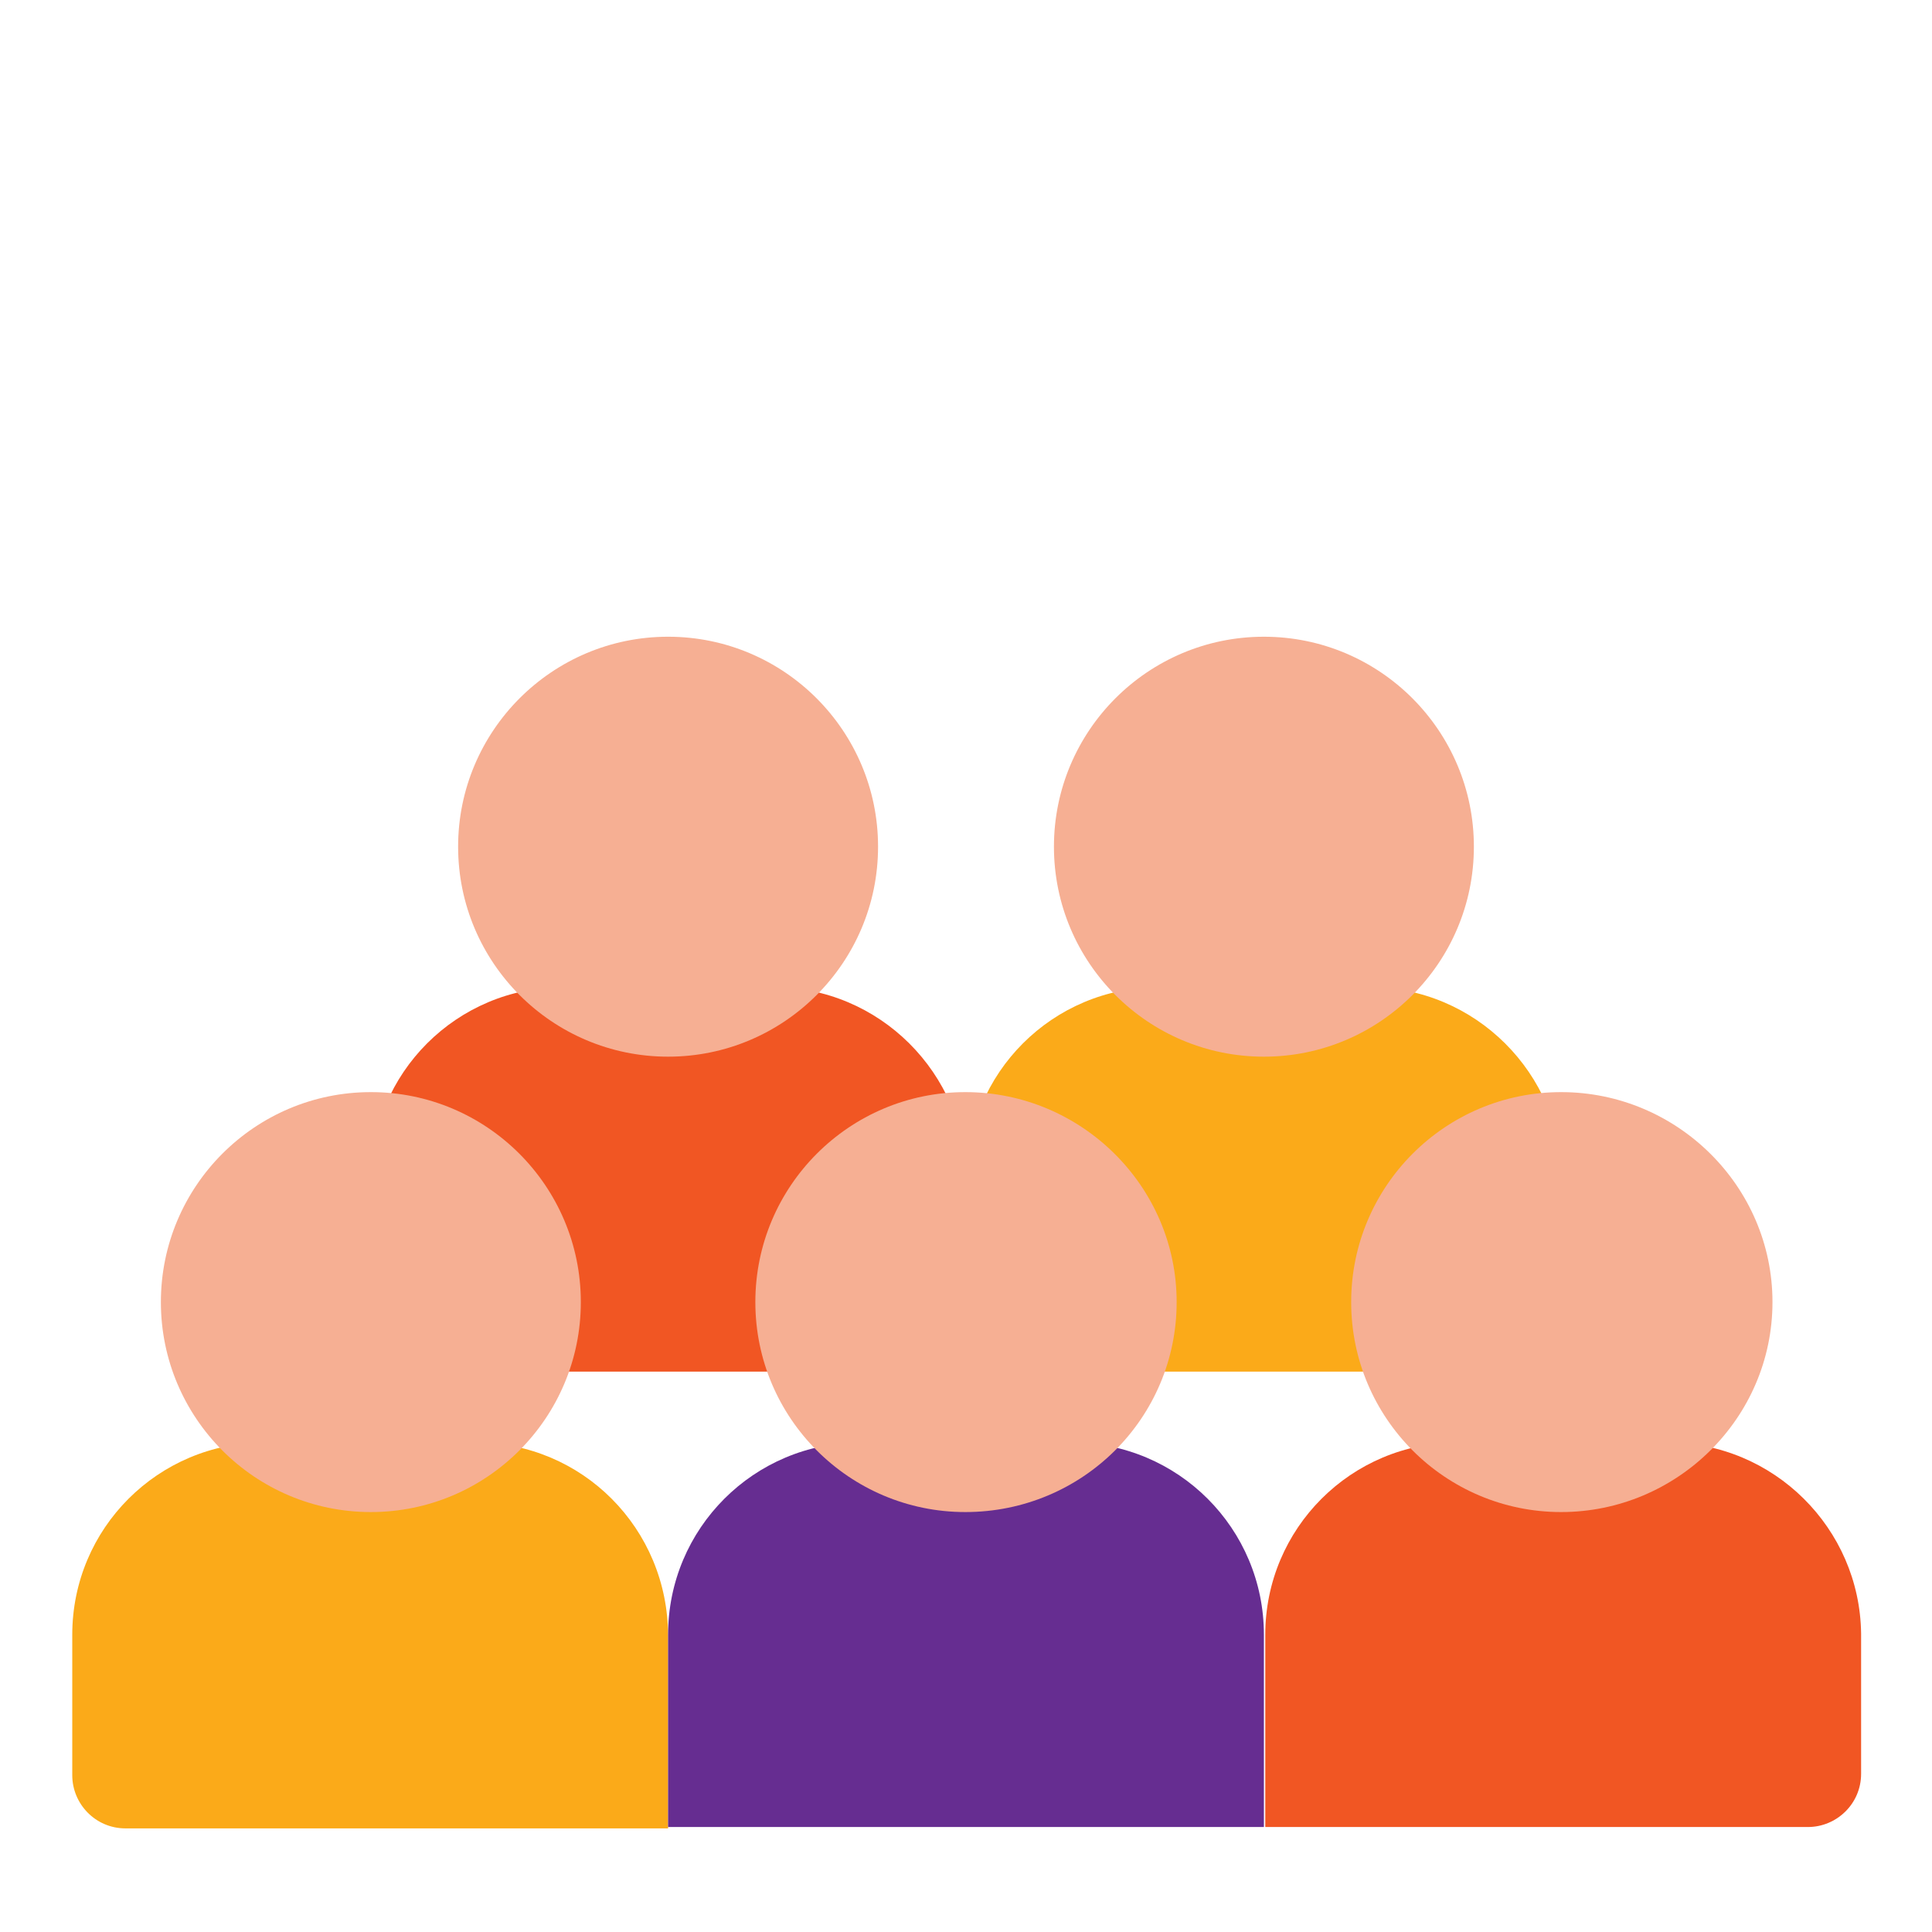
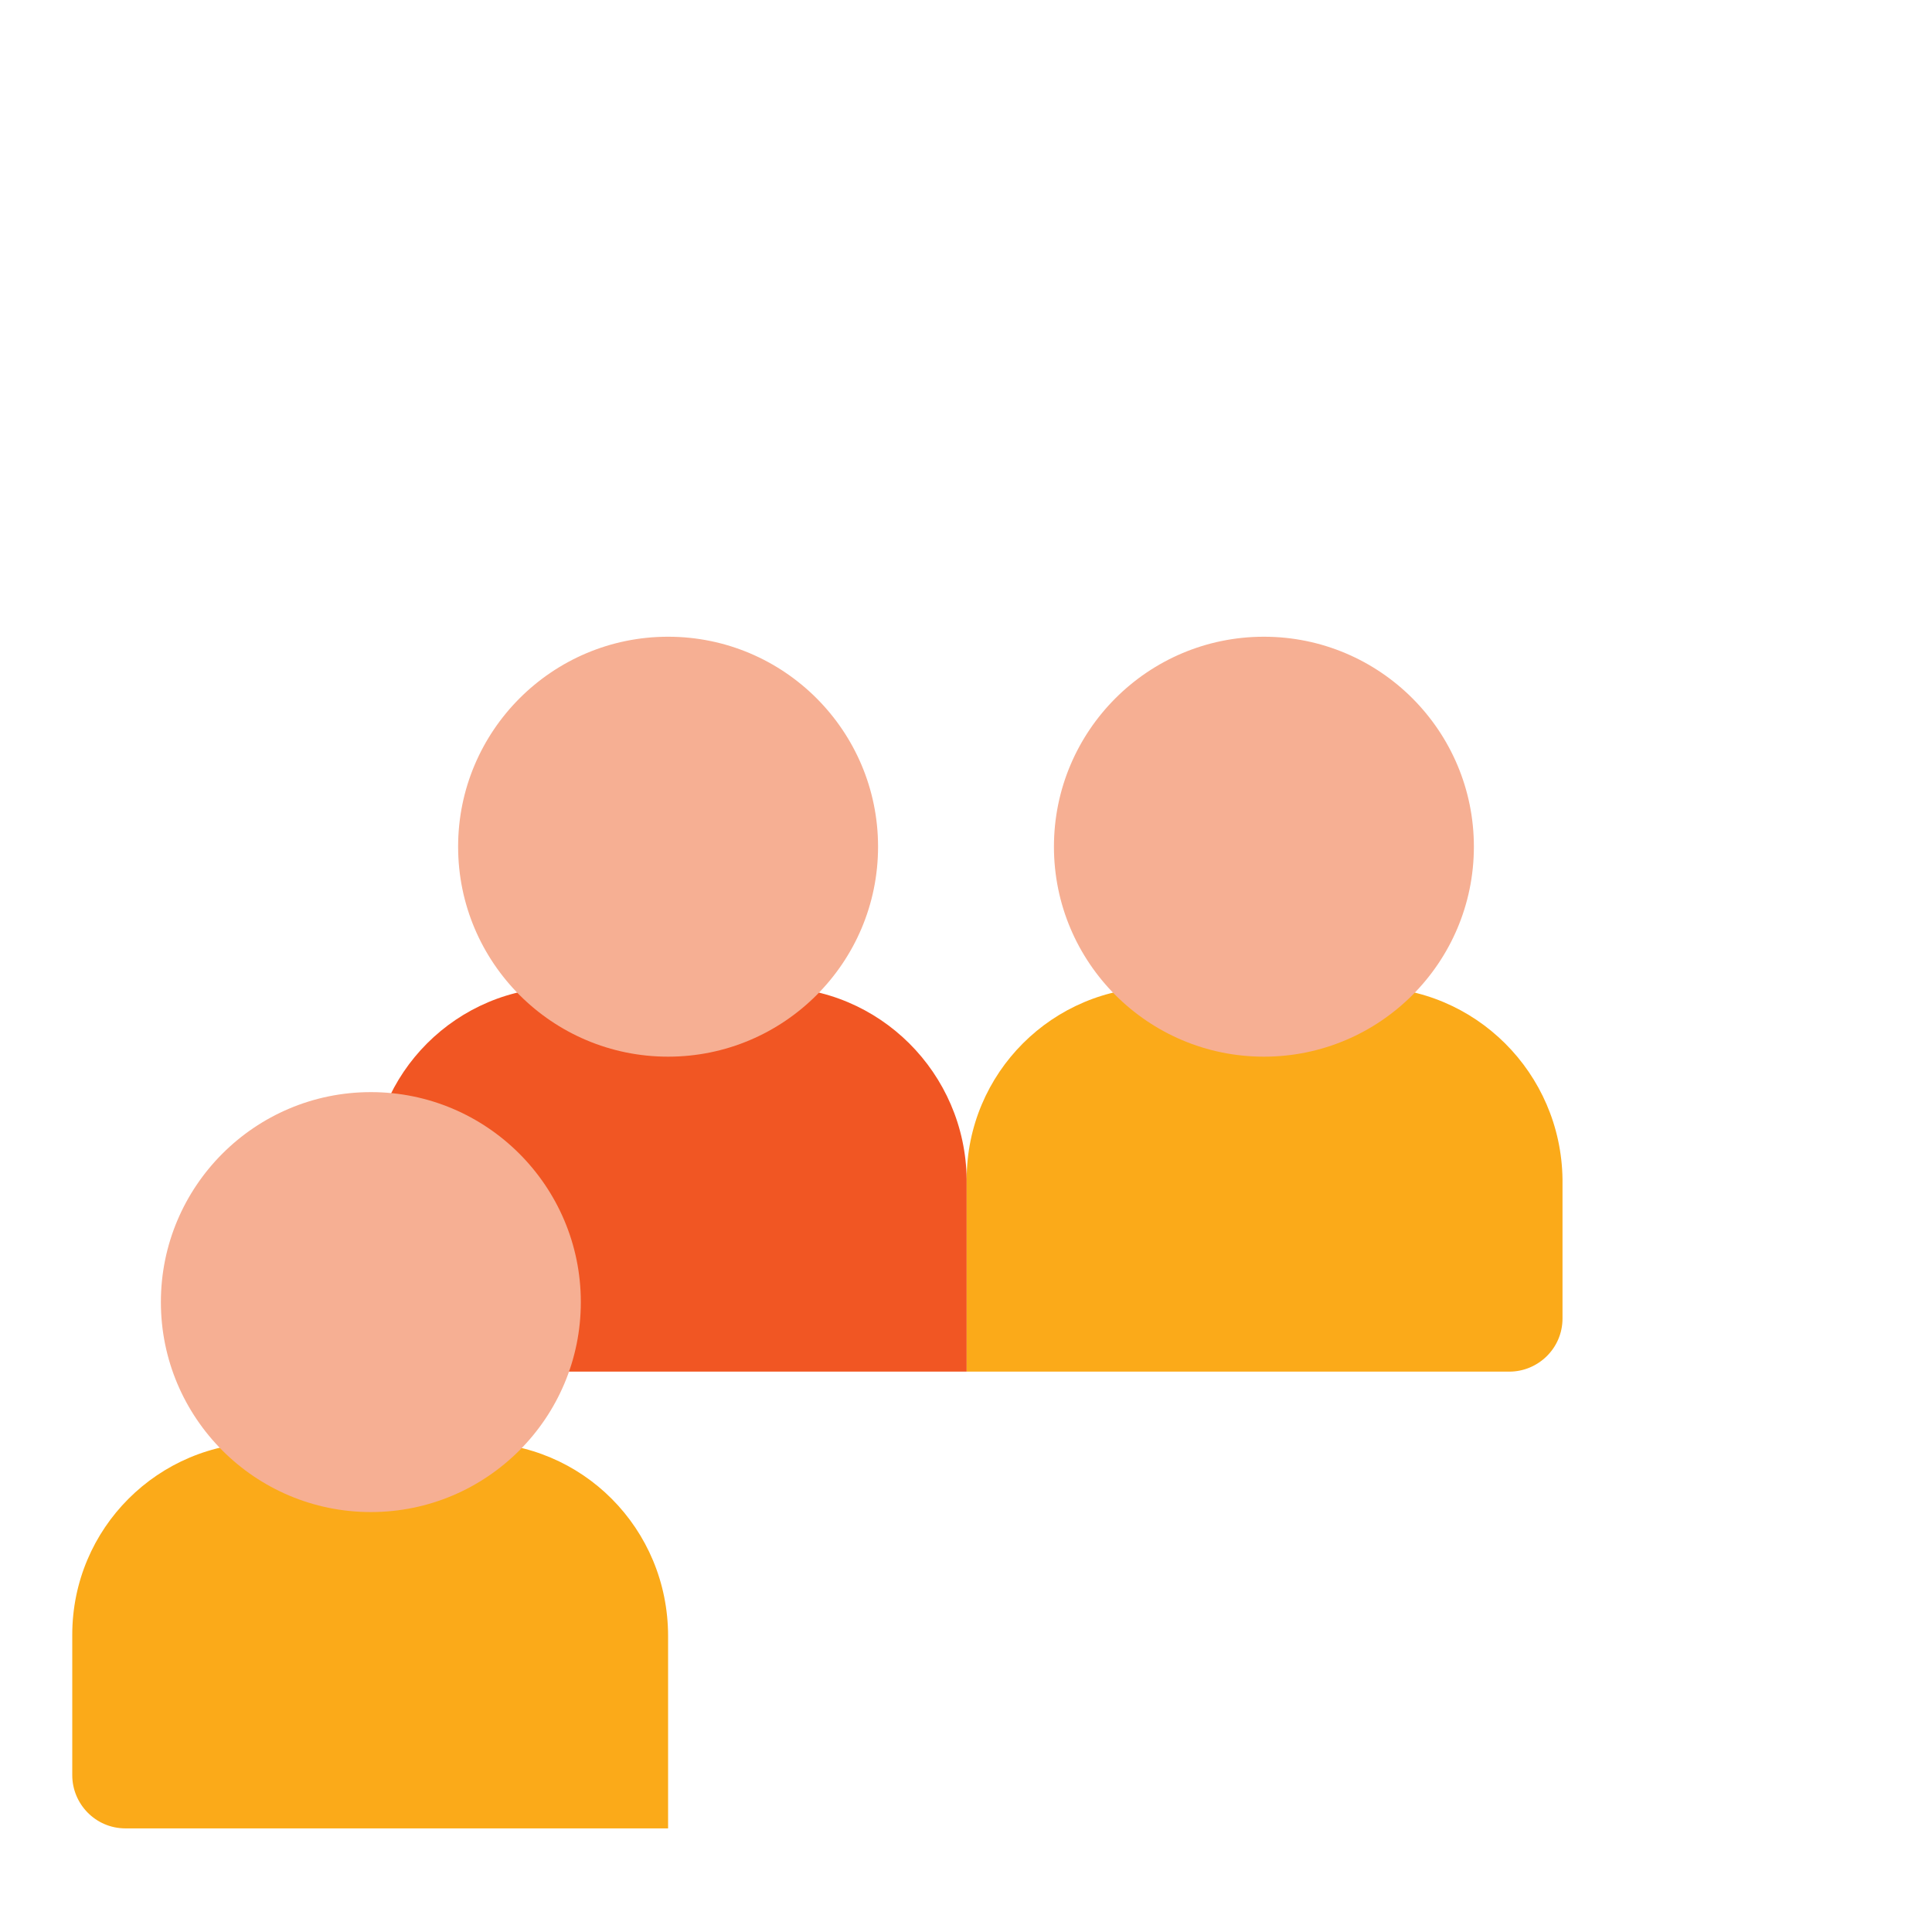
<svg xmlns="http://www.w3.org/2000/svg" id="Layer_1" x="0px" y="0px" viewBox="0 0 141.7 141.7" style="enable-background:new 0 0 141.7 141.7;" xml:space="preserve">
  <style type="text/css">	.st0{fill:#F15623;}	.st1{fill:#F6AF93;}	.st2{fill:#FBAA19;}	.st3{fill:#662D91;}</style>
  <g>
    <g>
      <path class="st0" d="M56.7,72.4H41.3c-7.8,0-14.1,6.3-14.1,14.1v14.1h43.7V86.5C70.8,78.7,64.5,72.4,56.7,72.4z" />
    </g>
    <g>
      <g>
        <path class="st1" d="M49,77.5c-8.5,0-15.4-6.9-15.4-15.4S40.5,46.7,49,46.7s15.4,6.9,15.4,15.4S57.5,77.5,49,77.5z" />
      </g>
    </g>
    <g>
      <path class="st2" d="M100.4,72.4H85c-7.8,0-14.1,6.3-14.1,14.1v14.1h39.8c2.1,0,3.9-1.7,3.9-3.9V86.5   C114.5,78.7,108.2,72.4,100.4,72.4z" />
    </g>
    <g>
      <g>
        <path class="st1" d="M92.7,77.5c-8.5,0-15.4-6.9-15.4-15.4s6.9-15.4,15.4-15.4s15.4,6.9,15.4,15.4S101.2,77.5,92.7,77.5z" />
      </g>
    </g>
    <g>
      <path class="st2" d="M34.9,105.8H19.4c-7.8,0-14.1,6.3-14.1,14.1v10.3c0,2.1,1.7,3.9,3.9,3.9H49v-14.1   C49,112.1,42.7,105.8,34.9,105.8z" />
    </g>
    <g>
      <g>
        <path class="st1" d="M27.2,110.9c-8.5,0-15.4-6.9-15.4-15.4s6.9-15.4,15.4-15.4S42.6,87,42.6,95.5S35.7,110.9,27.2,110.9z" />
      </g>
    </g>
    <g>
-       <path class="st3" d="M78.6,105.8H63.1c-7.8,0-14.1,6.3-14.1,14.1v14.1h43.7v-14.1C92.7,112.1,86.4,105.8,78.6,105.8z" />
+       </g>
+     <g>
+       <g>
+         </g>
    </g>
    <g>
-       <g>
-         <path class="st1" d="M70.8,110.9c-8.5,0-15.4-6.9-15.4-15.4s6.9-15.4,15.4-15.4S86.3,87,86.3,95.5S79.4,110.9,70.8,110.9z" />
      </g>
-     </g>
-     <g>
-       <path class="st0" d="M122.3,105.8h-15.4c-7.8,0-14.1,6.3-14.1,14.1v14.1h39.8c2.1,0,3.9-1.7,3.9-3.9v-10.3   C136.4,112.1,130.1,105.8,122.3,105.8z" />
-     </g>
    <g>
      <g>
-         <path class="st1" d="M114.5,110.9c-8.5,0-15.4-6.9-15.4-15.4s6.9-15.4,15.4-15.4S130,87,130,95.5S123,110.9,114.5,110.9z" />
-       </g>
+         </g>
    </g>
  </g>
</svg>